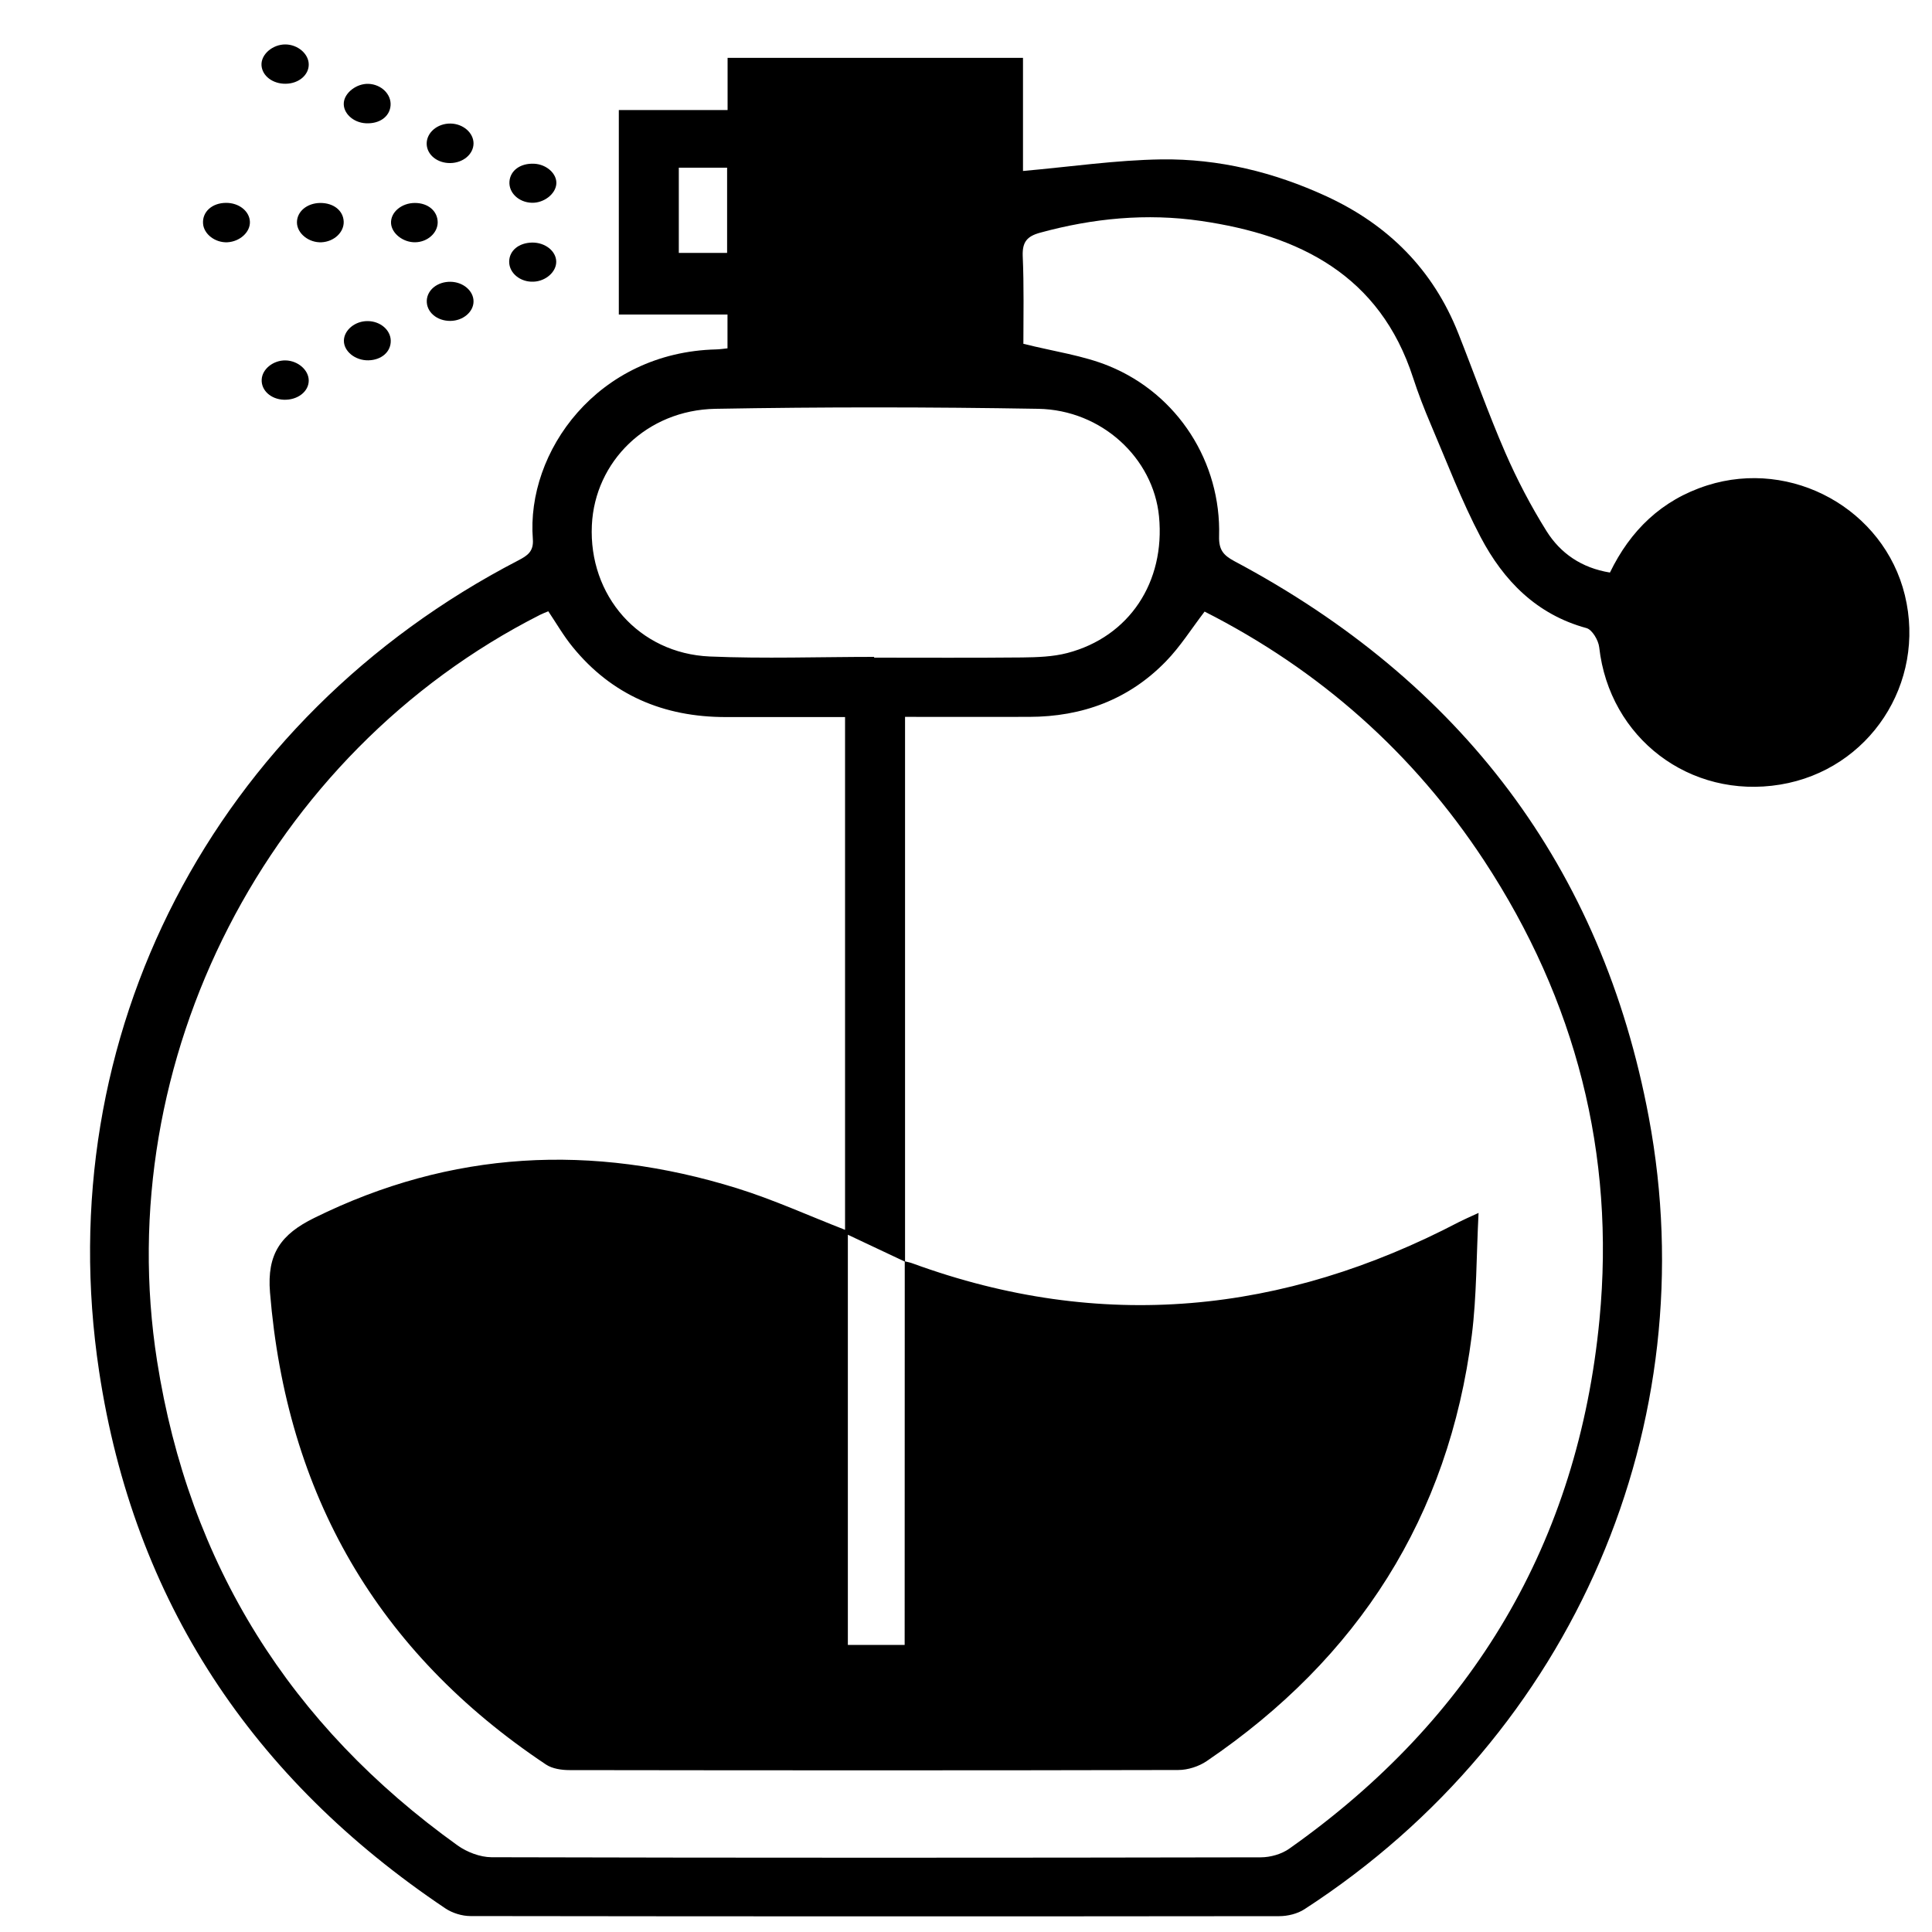
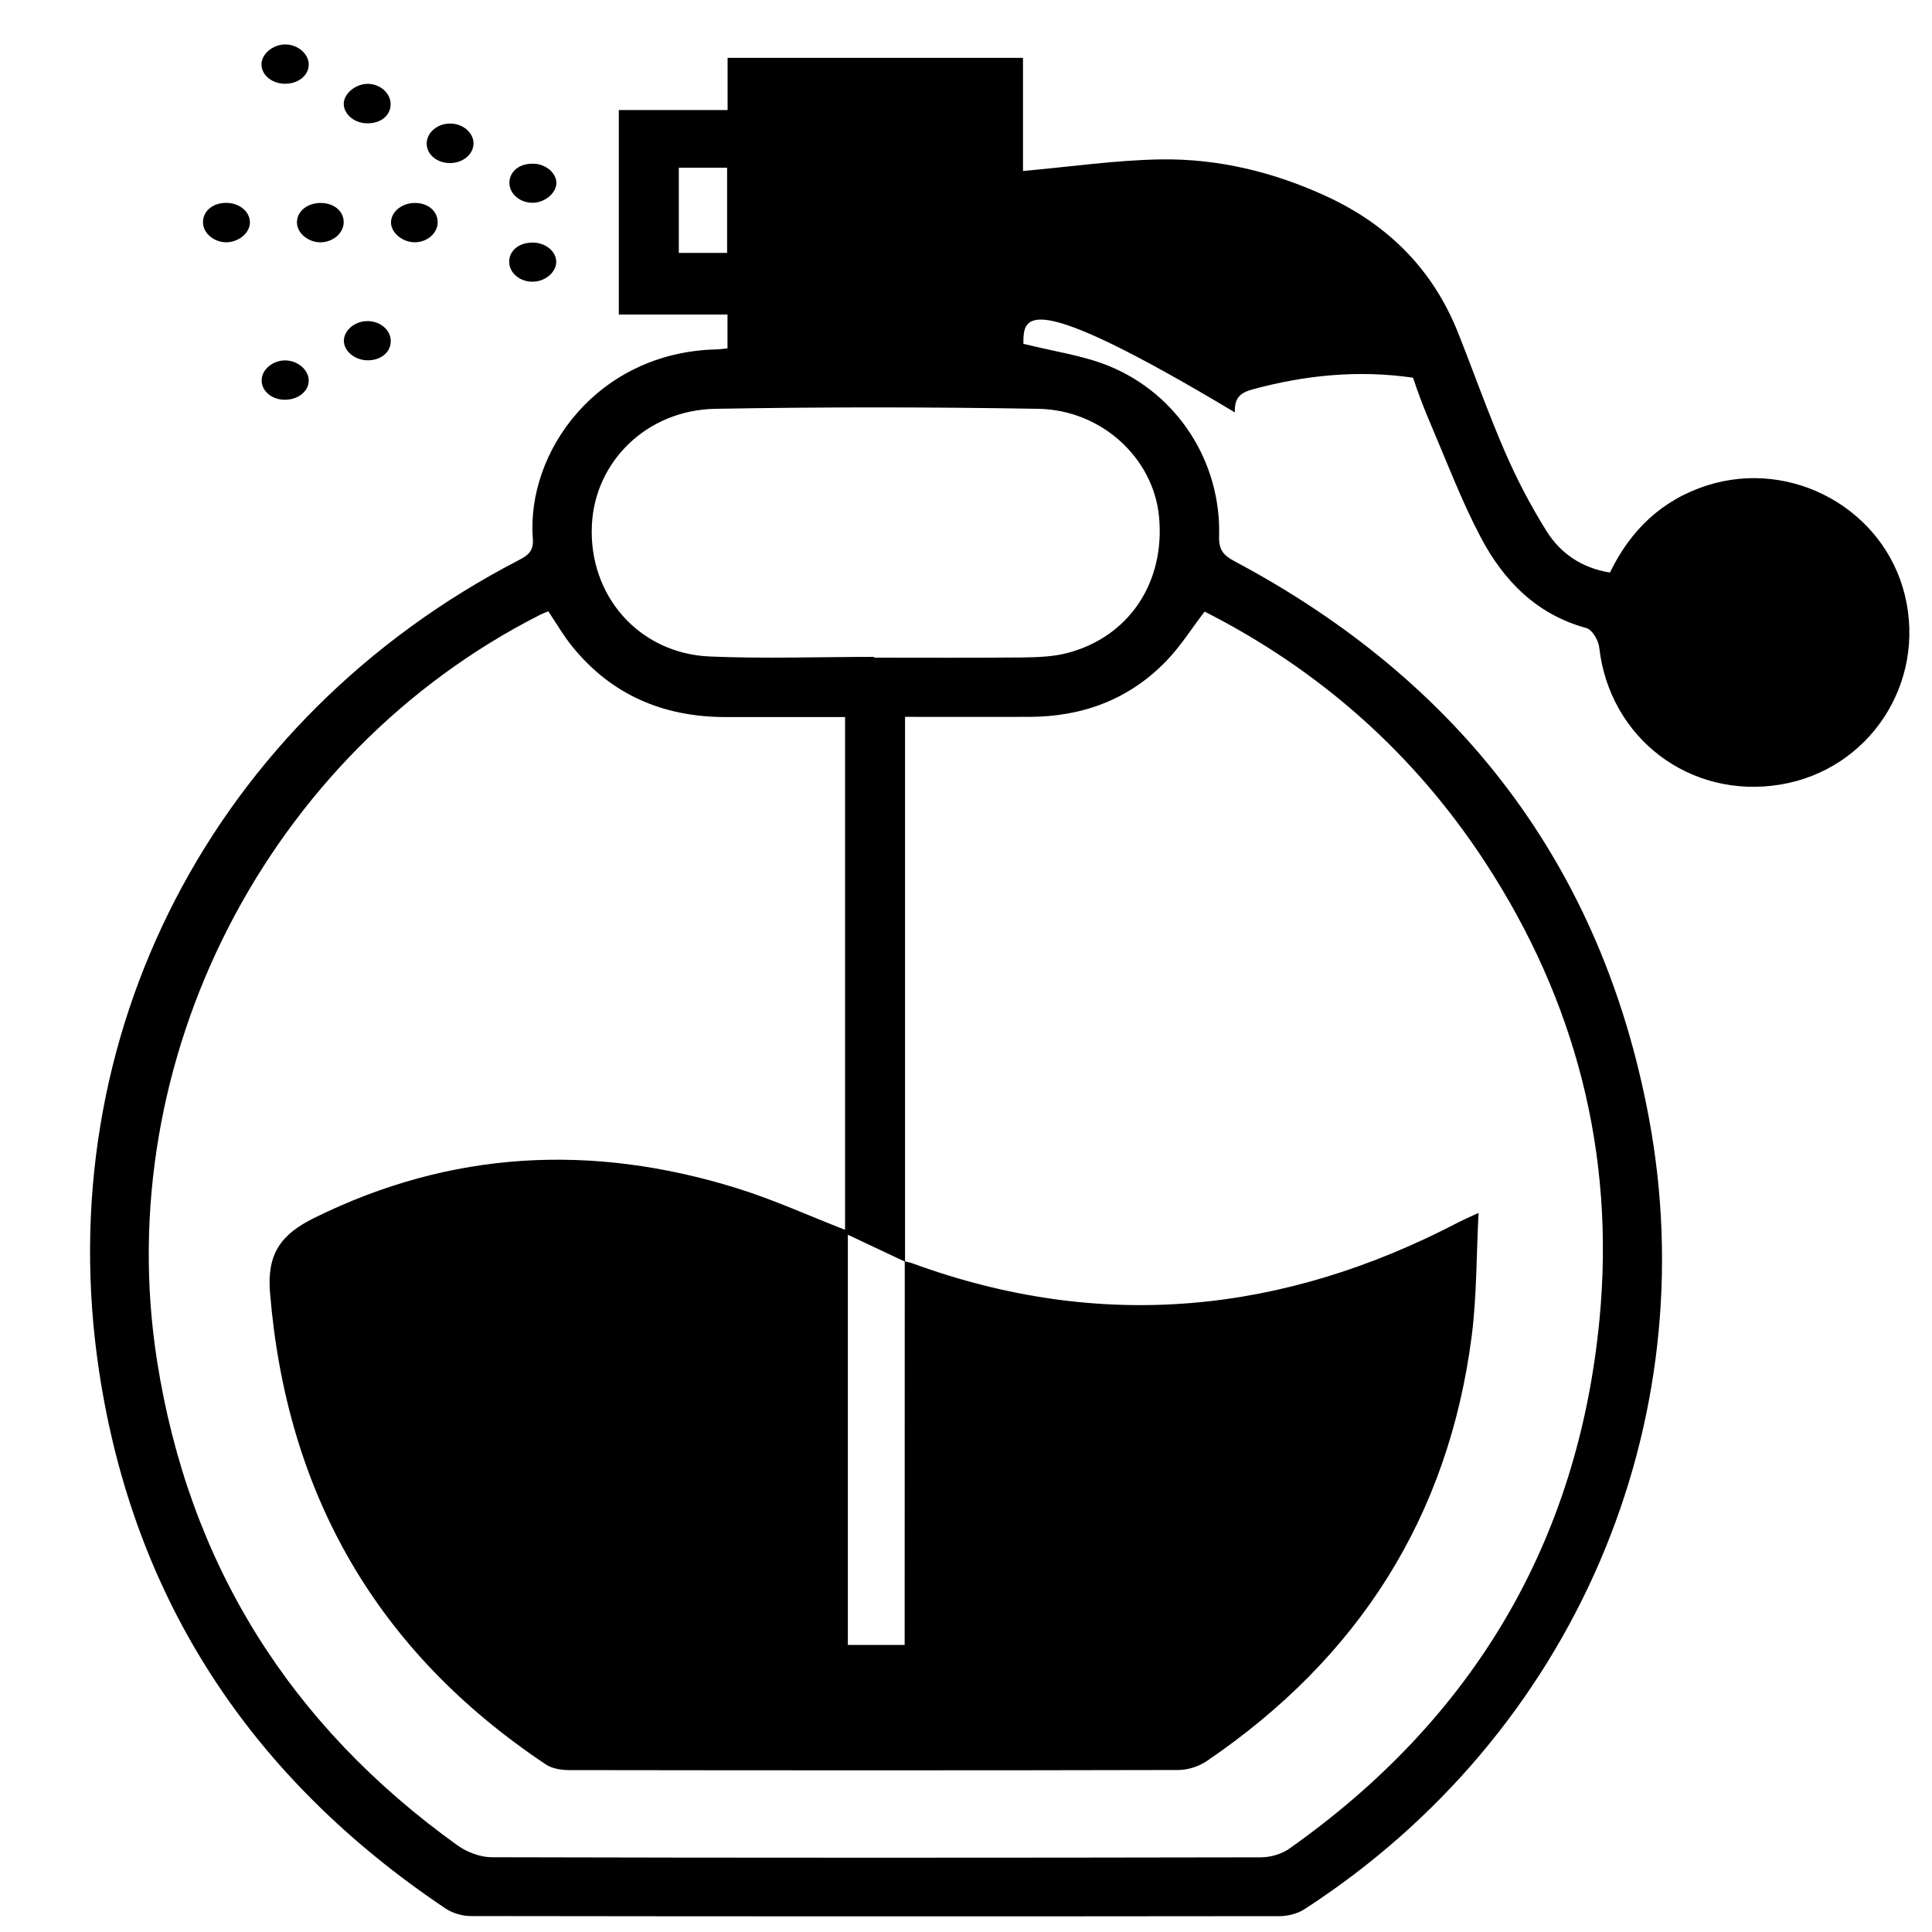
<svg xmlns="http://www.w3.org/2000/svg" version="1.1" id="Layer_1" x="0px" y="0px" viewBox="0 0 200 200" style="enable-background:new 0 0 200 200;" xml:space="preserve">
  <g>
    <g>
      <rect x="427.7" y="29.7" width="83.3" height="7.5" />
      <path d="M552.6-11.3H388.4c-2.1,0-3.8,1.7-3.8,3.8v41c0,2.1,1.7,3.8,3.8,3.8H405v-7.6h-12.9V-3.8h156.7v33.5h-15.1v7.5h18.9 c2.1,0,3.8-1.7,3.8-3.8v-41C556.3-9.6,554.7-11.3,552.6-11.3z" />
    </g>
    <g>
      <g>
        <path d="M531.7,77.3h-18.2c-2.1,0-3.8-1.7-3.8-3.8V14.7c0-1.6,1-3,2.5-3.5c7.2-2.6,14.2-2.6,20.9,0c1.4,0.6,2.4,2,2.4,3.5v58.9 C535.4,75.6,533.7,77.3,531.7,77.3z M517.2,69.8h10.7V17.4c-3.5-0.9-7-0.9-10.7,0.1V69.8z" />
      </g>
      <g>
        <rect x="518.8" y="72.3" width="7.5" height="63.7" />
      </g>
      <g>
        <path d="M546.7,185.2C546.7,185.2,546.6,185.2,546.7,185.2H498c-1,0-2-0.4-2.7-1.1c-0.7-0.7-1.1-1.7-1.1-2.7l0.7-34.9 c0-0.2,0-0.4,0.1-0.5c1.5-8.9,9.7-15.4,19.5-15.4h15.6c9.8,0,18,6.5,19.5,15.4c0,0.2,0,0.4,0.1,0.5l0.7,34.1 c0.1,0.3,0.1,0.6,0.1,0.9C550.5,183.5,548.8,185.2,546.7,185.2z M501.8,177.7h41l-0.6-30.7c-1-5.1-6.1-8.8-12-8.8h-15.6 c-5.9,0-11.1,3.8-12,8.8L501.8,177.7z" />
      </g>
      <g>
        <rect x="513.4" y="149.5" width="4.3" height="18.9" />
      </g>
      <g>
-         <rect x="526.4" y="149.5" width="4.3" height="18.9" />
-       </g>
+         </g>
    </g>
    <g>
      <g>
        <path d="M425.8,77.4h-18.2c-2.1,0-3.8-1.7-3.8-3.8V14.8c0-1.6,1-3,2.5-3.5c7.2-2.6,14.2-2.6,20.9,0c1.4,0.6,2.4,2,2.4,3.5v58.9 C429.5,75.7,427.9,77.4,425.8,77.4z M411.3,69.9H422V17.5c-3.5-0.9-7-0.9-10.7,0.1V69.9z" />
      </g>
      <g>
        <path d="M416.7,188.7c-32.7,0-59.4-26.6-59.4-59.4s26.6-59.4,59.4-59.4c32.7,0,59.4,26.6,59.4,59.4S449.4,188.7,416.7,188.7z M416.7,77.4c-28.6,0-51.9,23.3-51.9,51.9s23.3,51.9,51.9,51.9c28.6,0,51.9-23.3,51.9-51.9S445.3,77.4,416.7,77.4z" />
      </g>
      <g>
        <path d="M416.7,168.1c-21.4,0-38.8-17.4-38.8-38.8s17.4-38.8,38.8-38.8c21.4,0,38.8,17.4,38.8,38.8S438.1,168.1,416.7,168.1z M416.7,94.8c-19,0-34.5,15.5-34.5,34.5s15.5,34.5,34.5,34.5s34.5-15.5,34.5-34.5S435.7,94.8,416.7,94.8z" />
      </g>
    </g>
  </g>
-   <path d="M105.94,35.59c3.24,0.81,6.2,1.21,8.86,2.3c7.14,2.92,11.62,9.97,11.4,17.62c-0.04,1.4,0.44,1.97,1.58,2.58 c23.44,12.47,38.06,31.65,42.91,57.61c5.9,31.55-7.6,63.76-35.65,81.94c-0.72,0.47-1.73,0.72-2.61,0.72 c-27.91,0.03-55.82,0.03-83.73-0.01c-0.87,0-1.87-0.31-2.59-0.79c-19.99-13.41-32.26-31.83-35.85-55.6 c-5.25-34.73,11.86-67.6,43.38-83.94c0.96-0.5,1.62-0.93,1.52-2.21c-0.71-9.04,6.69-19.35,19-19.64c0.35-0.01,0.69-0.06,1.15-0.11 c0-1.12,0-2.16,0-3.5c-3.67,0-7.37,0-11.25,0c0-7.17,0-14.06,0-21.17c3.62,0,7.32,0,11.26,0c0-1.89,0-3.57,0-5.4 c10.26,0,20.28,0,30.58,0c0,4.07,0,8.03,0,11.71c4.95-0.44,9.63-1.13,14.32-1.2c5.94-0.08,11.67,1.32,17.09,3.82 c6.42,2.96,11.05,7.61,13.65,14.18c1.63,4.11,3.1,8.29,4.86,12.34c1.22,2.8,2.65,5.54,4.27,8.13c1.44,2.3,3.62,3.82,6.57,4.3 c2.11-4.35,5.34-7.51,10.06-9.02c8.79-2.8,18.3,2.47,20.47,11.36c2.22,9.12-3.68,18.09-12.9,19.61 c-9.36,1.54-17.69-4.82-18.74-14.21c-0.08-0.73-0.73-1.83-1.32-1.99c-5.18-1.41-8.58-4.92-10.94-9.39 c-1.99-3.77-3.51-7.8-5.19-11.73c-0.67-1.57-1.29-3.17-1.82-4.8c-3.44-10.61-11.74-14.74-21.96-16.23 c-5.62-0.82-11.17-0.28-16.65,1.22c-1.36,0.37-1.84,0.97-1.8,2.37C106.01,29.62,105.94,32.76,105.94,35.59z M93.66,130.57 c0.28,0.07,0.56,0.12,0.82,0.22c19.52,7.13,38.35,5.24,56.58-4.3c0.49-0.25,1-0.47,2-0.93c-0.23,4.48-0.19,8.61-0.7,12.67 c-2.4,18.8-11.75,33.41-27.43,44.07c-0.82,0.56-1.96,0.93-2.96,0.93c-21.01,0.05-42.01,0.04-63.02,0.01c-0.81,0-1.77-0.14-2.42-0.57 c-17.51-11.67-26.88-28.01-28.58-48.88c-0.33-4,1.14-6.02,4.58-7.71c14.2-7.02,28.79-7.72,43.74-3.08c3.8,1.18,7.45,2.85,11.21,4.31 c0-17.62,0-35.24,0-53.08c-4.19,0-8.27,0-12.35,0c-6.41,0-11.79-2.26-15.86-7.27c-0.94-1.15-1.69-2.46-2.51-3.68 c-0.33,0.14-0.61,0.24-0.86,0.37c-28.22,14.31-44.53,46.12-39.64,77.24c3.31,21.05,13.77,37.71,31.11,50.15 c0.97,0.69,2.32,1.21,3.5,1.22c26.55,0.07,53.09,0.06,79.64,0.01c1,0,2.16-0.33,2.96-0.9c19.03-13.43,29.9-31.74,32.11-54.79 c1.64-17.1-2.45-33.03-11.94-47.48c-7.35-11.19-17.08-19.77-28.94-25.79c-1.37,1.79-2.52,3.63-4,5.15 c-3.84,3.96-8.66,5.74-14.16,5.75c-4.22,0.01-8.44,0-12.85,0c0,18.99,0,37.7,0,56.4c-1.96-0.92-3.91-1.84-5.92-2.79 c0,14.39,0,28.43,0,42.46c2.01,0,3.85,0,5.88,0C93.66,156.97,93.66,143.77,93.66,130.57z M90.49,68c0,0.03,0,0.05,0,0.08 c5.1,0,10.21,0.03,15.31-0.02c1.57-0.02,3.19-0.07,4.69-0.46c6.41-1.68,10.15-7.34,9.49-14.15c-0.59-6.01-5.92-11.02-12.51-11.13 c-11.14-0.19-22.28-0.2-33.42,0c-7.1,0.13-12.47,5.46-12.78,12.04c-0.35,7.29,4.86,13.28,12.2,13.6C79.13,68.2,84.82,68,90.49,68z M70.27,17.36c0,3.12,0,5.99,0,8.82c1.81,0,3.42,0,5,0c0-3.04,0-5.92,0-8.82C73.51,17.36,71.94,17.36,70.27,17.36z" />
+   <path d="M105.94,35.59c3.24,0.81,6.2,1.21,8.86,2.3c7.14,2.92,11.62,9.97,11.4,17.62c-0.04,1.4,0.44,1.97,1.58,2.58 c23.44,12.47,38.06,31.65,42.91,57.61c5.9,31.55-7.6,63.76-35.65,81.94c-0.72,0.47-1.73,0.72-2.61,0.72 c-27.91,0.03-55.82,0.03-83.73-0.01c-0.87,0-1.87-0.31-2.59-0.79c-19.99-13.41-32.26-31.83-35.85-55.6 c-5.25-34.73,11.86-67.6,43.38-83.94c0.96-0.5,1.62-0.93,1.52-2.21c-0.71-9.04,6.69-19.35,19-19.64c0.35-0.01,0.69-0.06,1.15-0.11 c0-1.12,0-2.16,0-3.5c-3.67,0-7.37,0-11.25,0c0-7.17,0-14.06,0-21.17c3.62,0,7.32,0,11.26,0c0-1.89,0-3.57,0-5.4 c10.26,0,20.28,0,30.58,0c0,4.07,0,8.03,0,11.71c4.95-0.44,9.63-1.13,14.32-1.2c5.94-0.08,11.67,1.32,17.09,3.82 c6.42,2.96,11.05,7.61,13.65,14.18c1.63,4.11,3.1,8.29,4.86,12.34c1.22,2.8,2.65,5.54,4.27,8.13c1.44,2.3,3.62,3.82,6.57,4.3 c2.11-4.35,5.34-7.51,10.06-9.02c8.79-2.8,18.3,2.47,20.47,11.36c2.22,9.12-3.68,18.09-12.9,19.61 c-9.36,1.54-17.69-4.82-18.74-14.21c-0.08-0.73-0.73-1.83-1.32-1.99c-5.18-1.41-8.58-4.92-10.94-9.39 c-1.99-3.77-3.51-7.8-5.19-11.73c-0.67-1.57-1.29-3.17-1.82-4.8c-5.62-0.82-11.17-0.28-16.65,1.22c-1.36,0.37-1.84,0.97-1.8,2.37C106.01,29.62,105.94,32.76,105.94,35.59z M93.66,130.57 c0.28,0.07,0.56,0.12,0.82,0.22c19.52,7.13,38.35,5.24,56.58-4.3c0.49-0.25,1-0.47,2-0.93c-0.23,4.48-0.19,8.61-0.7,12.67 c-2.4,18.8-11.75,33.41-27.43,44.07c-0.82,0.56-1.96,0.93-2.96,0.93c-21.01,0.05-42.01,0.04-63.02,0.01c-0.81,0-1.77-0.14-2.42-0.57 c-17.51-11.67-26.88-28.01-28.58-48.88c-0.33-4,1.14-6.02,4.58-7.71c14.2-7.02,28.79-7.72,43.74-3.08c3.8,1.18,7.45,2.85,11.21,4.31 c0-17.62,0-35.24,0-53.08c-4.19,0-8.27,0-12.35,0c-6.41,0-11.79-2.26-15.86-7.27c-0.94-1.15-1.69-2.46-2.51-3.68 c-0.33,0.14-0.61,0.24-0.86,0.37c-28.22,14.31-44.53,46.12-39.64,77.24c3.31,21.05,13.77,37.71,31.11,50.15 c0.97,0.69,2.32,1.21,3.5,1.22c26.55,0.07,53.09,0.06,79.64,0.01c1,0,2.16-0.33,2.96-0.9c19.03-13.43,29.9-31.74,32.11-54.79 c1.64-17.1-2.45-33.03-11.94-47.48c-7.35-11.19-17.08-19.77-28.94-25.79c-1.37,1.79-2.52,3.63-4,5.15 c-3.84,3.96-8.66,5.74-14.16,5.75c-4.22,0.01-8.44,0-12.85,0c0,18.99,0,37.7,0,56.4c-1.96-0.92-3.91-1.84-5.92-2.79 c0,14.39,0,28.43,0,42.46c2.01,0,3.85,0,5.88,0C93.66,156.97,93.66,143.77,93.66,130.57z M90.49,68c0,0.03,0,0.05,0,0.08 c5.1,0,10.21,0.03,15.31-0.02c1.57-0.02,3.19-0.07,4.69-0.46c6.41-1.68,10.15-7.34,9.49-14.15c-0.59-6.01-5.92-11.02-12.51-11.13 c-11.14-0.19-22.28-0.2-33.42,0c-7.1,0.13-12.47,5.46-12.78,12.04c-0.35,7.29,4.86,13.28,12.2,13.6C79.13,68.2,84.82,68,90.49,68z M70.27,17.36c0,3.12,0,5.99,0,8.82c1.81,0,3.42,0,5,0c0-3.04,0-5.92,0-8.82C73.51,17.36,71.94,17.36,70.27,17.36z" />
  <path d="M31.96,6.65c0.02,1.11-1.03,2-2.38,2.02c-1.35,0.02-2.45-0.82-2.51-1.92c-0.06-1.12,1.15-2.16,2.48-2.15 C30.82,4.61,31.94,5.56,31.96,6.65z" />
  <path d="M37.86,12.76c-1.31-0.07-2.36-1.06-2.27-2.13c0.09-1.05,1.33-1.99,2.55-1.95c1.34,0.05,2.39,1.09,2.29,2.26 C40.33,12.09,39.27,12.84,37.86,12.76z" />
-   <path d="M46.64,29.17c1.31,0.02,2.38,0.94,2.38,2.03c0,1.09-1.09,2.01-2.4,2.02c-1.4,0.01-2.49-0.93-2.44-2.11 C44.23,30,45.3,29.15,46.64,29.17z" />
  <path d="M29.57,37.31c1.27,0.03,2.38,0.99,2.39,2.07c0.01,1.15-1.15,2.05-2.58,2c-1.34-0.05-2.35-0.97-2.29-2.09 C27.14,38.2,28.3,37.28,29.57,37.31z" />
  <path d="M49.02,14.85c-0.01,1.11-1.07,2.01-2.4,2.03c-1.34,0.02-2.42-0.85-2.45-1.97c-0.03-1.17,1.1-2.14,2.47-2.12 C47.95,12.81,49.02,13.75,49.02,14.85z" />
  <path d="M25.87,22.96c0.04,1.07-1.04,2.05-2.33,2.12c-1.26,0.06-2.44-0.84-2.52-1.93c-0.09-1.22,0.93-2.14,2.37-2.15 C24.74,20.99,25.83,21.86,25.87,22.96z" />
  <path d="M57.58,27.06c0.03,1.07-1.07,2.05-2.35,2.1c-1.37,0.06-2.52-0.89-2.52-2.06c0-1.15,0.99-1.97,2.39-1.99 C56.43,25.1,57.55,25.98,57.58,27.06z" />
  <path d="M35.58,22.95c0.03,1.1-1,2.06-2.28,2.13c-1.33,0.07-2.56-0.92-2.56-2.06c0-1.12,1.03-1.99,2.4-2.01 C34.53,21,35.54,21.8,35.58,22.95z" />
  <path d="M40.45,35.25c0.03,1.16-0.95,2.02-2.31,2.05c-1.37,0.03-2.57-0.94-2.54-2.06c0.03-1.08,1.16-2.01,2.45-2 C39.35,33.24,40.42,34.14,40.45,35.25z" />
  <path d="M42.98,25.08c-1.25,0.02-2.44-0.91-2.5-1.97c-0.06-1.13,1.08-2.1,2.47-2.1c1.37,0,2.35,0.84,2.36,2 C45.31,24.12,44.25,25.06,42.98,25.08z" />
  <path d="M57.59,19.05c-0.09,1.05-1.3,1.98-2.54,1.94c-1.36-0.04-2.41-1.05-2.31-2.22c0.1-1.14,1.15-1.89,2.56-1.82 C56.59,17.01,57.68,18,57.59,19.05z" />
</svg>